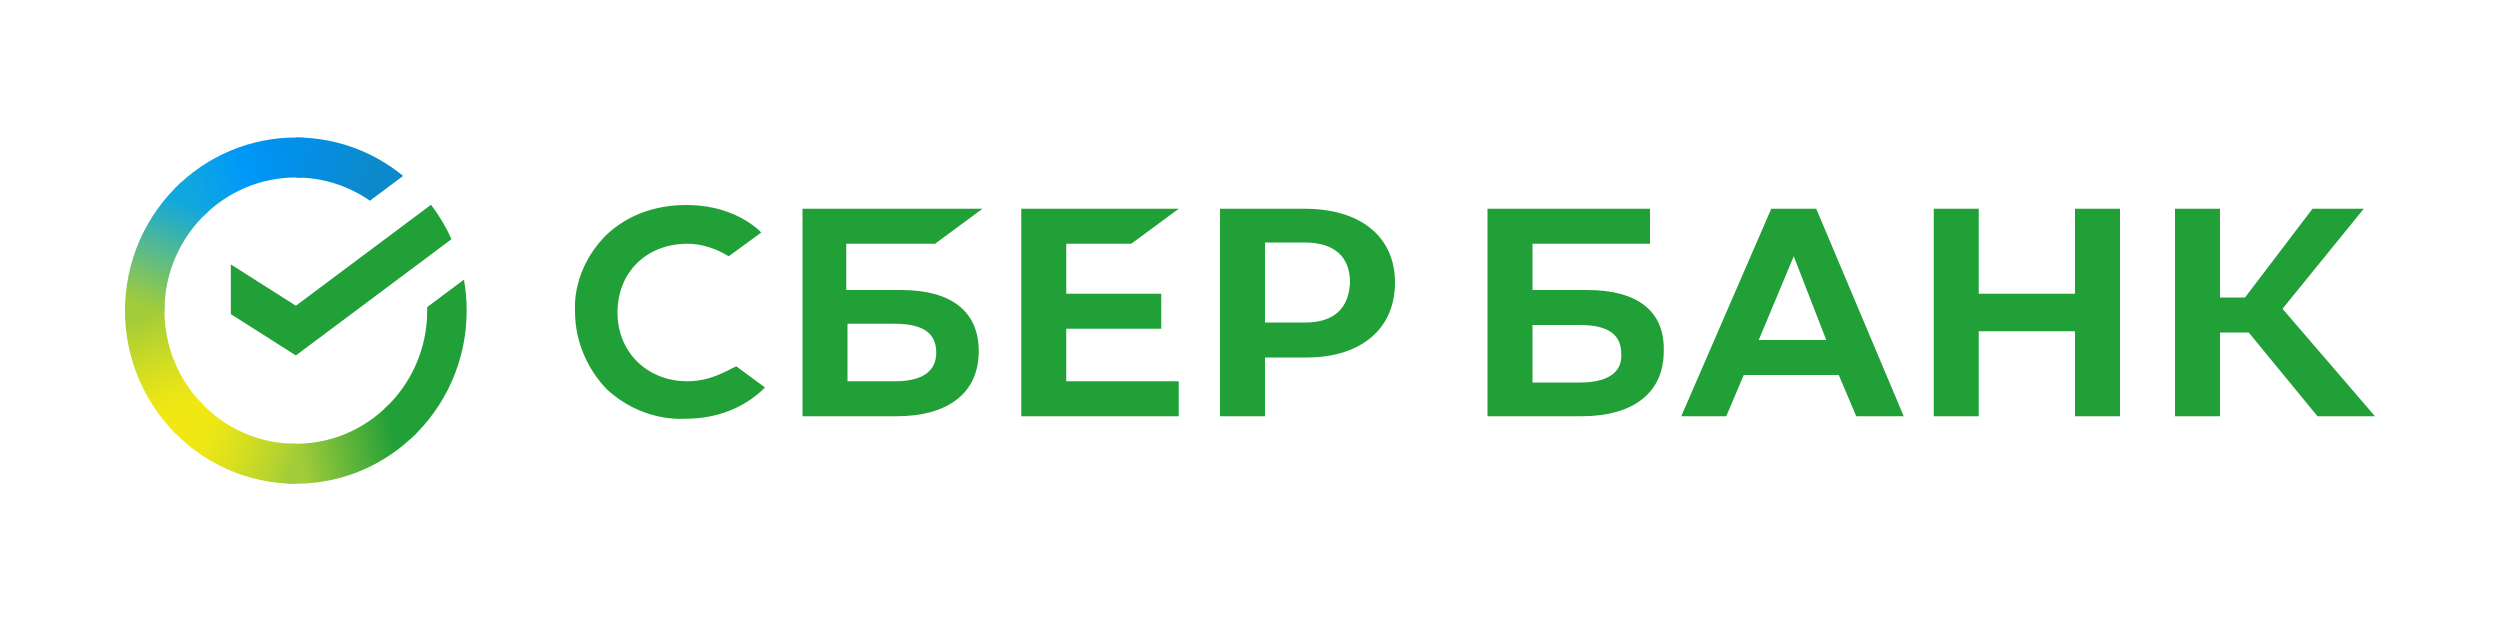
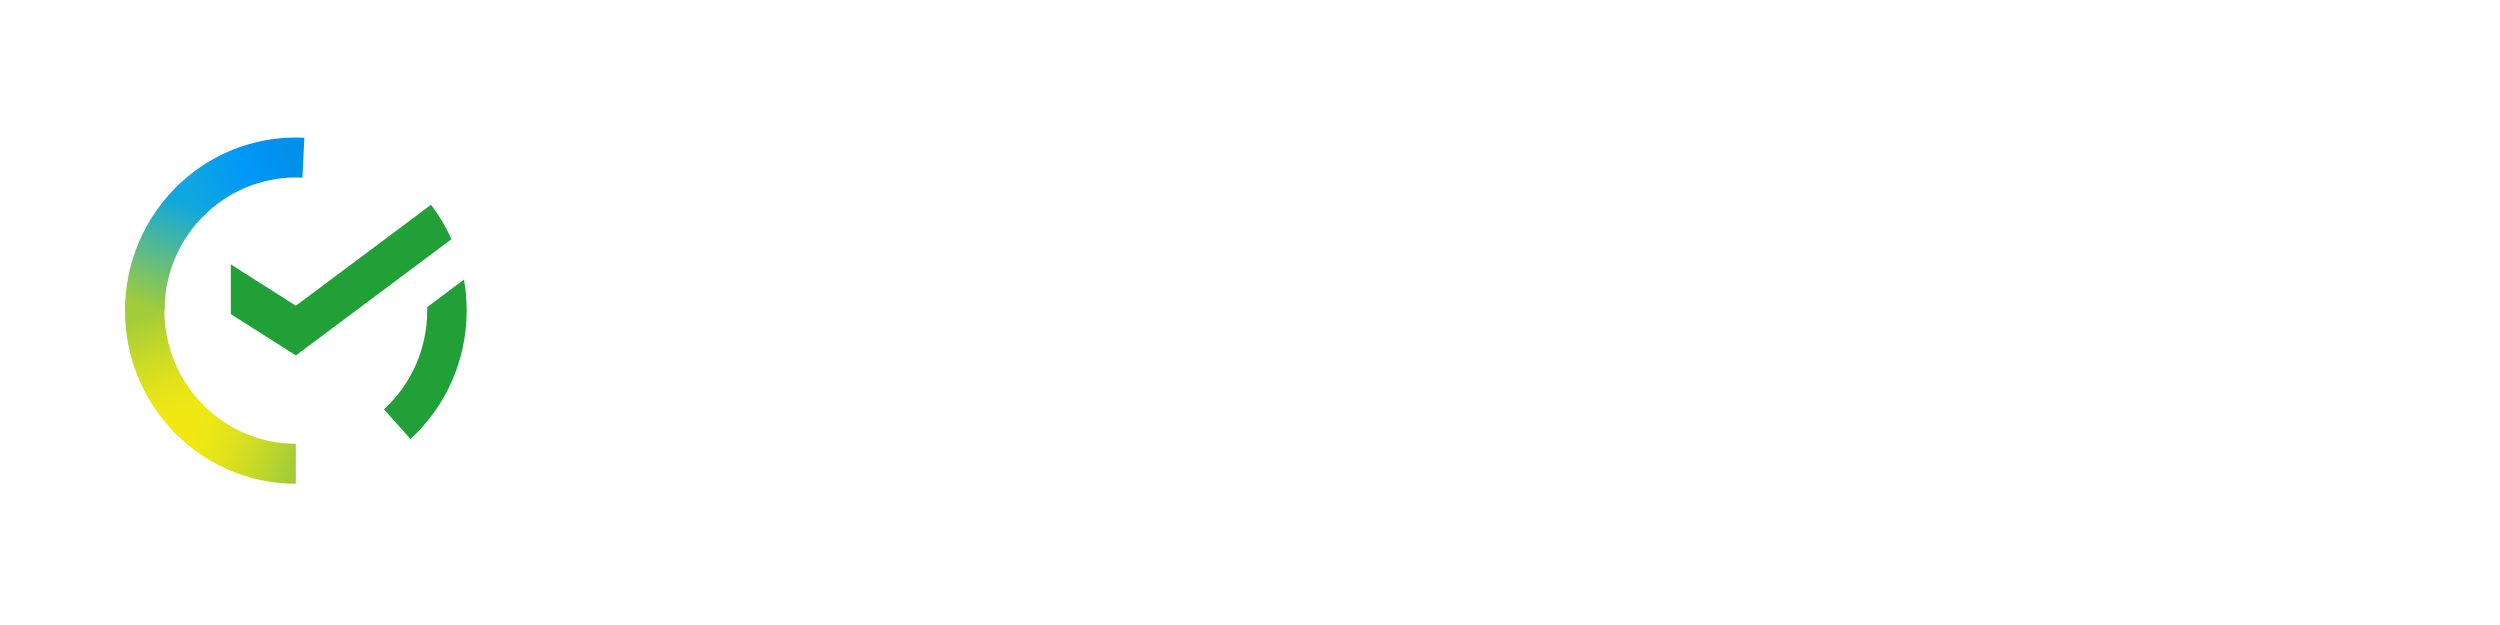
<svg xmlns="http://www.w3.org/2000/svg" width="240" height="60" viewBox="0 0 240 60" fill="none">
  <g id="logo">
-     <path id="path" d="M108.6 23.401L113.16 20.041H98.04V39.961H113.16V36.601H102.36V31.561H111.48V28.201H102.36V23.401H108.6ZM89.76 23.401L94.32 20.041H77.04V39.961H86.04C91.08 39.961 93.96 37.681 93.96 33.721C93.96 29.881 91.32 27.841 86.52 27.841H81.24V23.401H89.76ZM85.92 31.081C88.68 31.081 89.88 32.041 89.88 33.841C89.88 35.641 88.56 36.601 85.92 36.601H81.36V31.081H85.92ZM125.28 20.041H117.12V39.961H121.44V34.321H125.4C130.68 34.321 133.92 31.561 133.92 27.121C133.92 22.681 130.56 20.041 125.28 20.041ZM125.28 30.961H121.44V23.281H125.28C128.04 23.281 129.6 24.601 129.6 27.121C129.48 29.641 128.04 30.961 125.28 30.961ZM69.72 35.641C68.52 36.241 67.32 36.601 66 36.601C62.16 36.601 59.28 33.841 59.28 30.001C59.28 26.161 62.04 23.401 66 23.401C67.44 23.401 68.76 23.881 69.96 24.601L73.08 22.321L72.84 22.081C71.04 20.521 68.64 19.681 65.88 19.681C62.88 19.681 60.24 20.641 58.2 22.561C56.28 24.481 55.08 27.121 55.2 29.881C55.2 32.641 56.28 35.281 58.2 37.321C60.24 39.241 63 40.321 65.76 40.201C68.88 40.201 71.52 39.121 73.44 37.201L70.68 35.161L69.72 35.641ZM199.2 28.201H189.96V20.041H185.64V39.961H189.96V31.801H199.2V39.961H203.52V20.041H199.2V28.201ZM170.04 20.041L161.4 39.961H165.72L167.4 36.001H176.52L178.2 39.961H182.76L174.36 20.041H170.04ZM168.84 32.641L172.2 24.601L175.32 32.641H168.84ZM219.12 29.641L226.92 20.041H222L215.52 28.561H213.12V20.041H208.8V39.961H213.12V31.921H215.88L222.48 39.961H228L219.12 29.641ZM152.4 27.841H147.12V23.401H158.4V20.041H142.8V39.961H151.8C156.84 39.961 159.72 37.681 159.72 33.721C159.84 29.881 157.2 27.841 152.4 27.841ZM151.68 36.721H147.12V31.201H151.68C154.44 31.201 155.64 32.161 155.64 33.961C155.76 35.761 154.32 36.721 151.68 36.721Z" fill="#21A038" />
    <path id="path_2" d="M41.377 19.657C42.156 20.678 42.816 21.787 43.343 22.962L28.404 34.122L22.16 30.156V25.384L28.404 29.351L41.377 19.657Z" fill="#21A038" />
    <path id="path_3" d="M15.789 29.819C15.789 29.605 15.794 29.392 15.804 29.181L12.021 28.993C12.008 29.267 12 29.544 12 29.823C11.998 32.005 12.422 34.166 13.246 36.182C14.07 38.197 15.279 40.028 16.804 41.569L19.487 38.851C18.314 37.667 17.383 36.259 16.749 34.709C16.114 33.159 15.788 31.497 15.789 29.819Z" fill="url(#paint0_linear_1207_7166)" />
    <path id="path_4" d="M28.4 17.039C28.611 17.039 28.821 17.047 29.03 17.058L29.219 13.222C28.948 13.209 28.675 13.202 28.4 13.202C26.246 13.2 24.113 13.628 22.123 14.463C20.133 15.299 18.325 16.524 16.803 18.069L19.487 20.789C20.656 19.6 22.045 18.656 23.574 18.012C25.104 17.369 26.744 17.038 28.4 17.039Z" fill="url(#paint1_linear_1207_7166)" />
-     <path id="path_5" d="M28.4 42.601C28.189 42.601 27.979 42.601 27.769 42.584L27.58 46.418C27.852 46.432 28.126 46.439 28.4 46.439C30.553 46.442 32.686 46.013 34.675 45.177C36.664 44.342 38.47 43.116 39.991 41.571L37.312 38.852C36.143 40.041 34.754 40.984 33.225 41.628C31.696 42.271 30.056 42.602 28.4 42.601Z" fill="url(#paint2_linear_1207_7166)" />
-     <path id="path_6" d="M35.509 19.269L38.698 16.887C35.783 14.495 32.145 13.194 28.395 13.2V17.039C30.935 17.035 33.415 17.813 35.509 19.269Z" fill="url(#paint3_linear_1207_7166)" />
    <path id="path_7" d="M44.8 29.82C44.802 28.822 44.715 27.825 44.542 26.842L41.012 29.478C41.012 29.592 41.012 29.705 41.012 29.82C41.013 31.606 40.644 33.372 39.928 35.004C39.212 36.636 38.166 38.097 36.858 39.293L39.404 42.145C41.105 40.588 42.464 38.687 43.394 36.564C44.324 34.44 44.802 32.143 44.8 29.82Z" fill="#21A038" />
    <path id="path_8" d="M28.4 42.602C26.638 42.603 24.895 42.228 23.285 41.503C21.675 40.778 20.233 39.718 19.052 38.392L16.239 40.971C17.775 42.695 19.651 44.073 21.746 45.015C23.841 45.958 26.108 46.443 28.4 46.44V42.602Z" fill="url(#paint4_linear_1207_7166)" />
    <path id="path_9" d="M19.943 20.347L17.398 17.495C15.697 19.051 14.337 20.953 13.407 23.076C12.477 25.199 11.998 27.497 12 29.82H15.789C15.788 28.034 16.157 26.268 16.873 24.636C17.589 23.004 18.635 21.543 19.943 20.347Z" fill="url(#paint5_linear_1207_7166)" />
  </g>
  <defs>
    <linearGradient id="paint0_linear_1207_7166" x1="17.57" y1="41.091" x2="13.331" y2="29" gradientUnits="userSpaceOnUse">
      <stop offset="0.14" stop-color="#F1E813" />
      <stop offset="0.3" stop-color="#E6E418" />
      <stop offset="0.58" stop-color="#C9DA26" />
      <stop offset="0.89" stop-color="#A2CC39" />
    </linearGradient>
    <linearGradient id="paint1_linear_1207_7166" x1="17.885" y1="18.748" x2="28.583" y2="14.725" gradientUnits="userSpaceOnUse">
      <stop offset="0.06" stop-color="#0FA7DF" />
      <stop offset="0.54" stop-color="#0098F8" />
      <stop offset="0.92" stop-color="#0290EA" />
    </linearGradient>
    <linearGradient id="paint2_linear_1207_7166" x1="27.33" y1="44.123" x2="39.402" y2="41.432" gradientUnits="userSpaceOnUse">
      <stop offset="0.12" stop-color="#A2CC39" />
      <stop offset="0.28" stop-color="#86C239" />
      <stop offset="0.87" stop-color="#219F38" />
    </linearGradient>
    <linearGradient id="paint3_linear_1207_7166" x1="27.607" y1="14.486" x2="37.938" y2="17.632" gradientUnits="userSpaceOnUse">
      <stop offset="0.06" stop-color="#0290EA" />
      <stop offset="0.79" stop-color="#0C89CA" />
    </linearGradient>
    <linearGradient id="paint4_linear_1207_7166" x1="17.19" y1="40.503" x2="28.446" y2="44.654" gradientUnits="userSpaceOnUse">
      <stop offset="0.13" stop-color="#F1E813" />
      <stop offset="0.3" stop-color="#EAE616" />
      <stop offset="0.53" stop-color="#D8DF1F" />
      <stop offset="0.8" stop-color="#BAD52D" />
      <stop offset="0.98" stop-color="#A2CC39" />
    </linearGradient>
    <linearGradient id="paint5_linear_1207_7166" x1="13.412" y1="30.284" x2="18.021" y2="18.453" gradientUnits="userSpaceOnUse">
      <stop offset="0.07" stop-color="#A2CC39" />
      <stop offset="0.26" stop-color="#81C45E" />
      <stop offset="0.92" stop-color="#0FA7DF" />
    </linearGradient>
  </defs>
</svg>